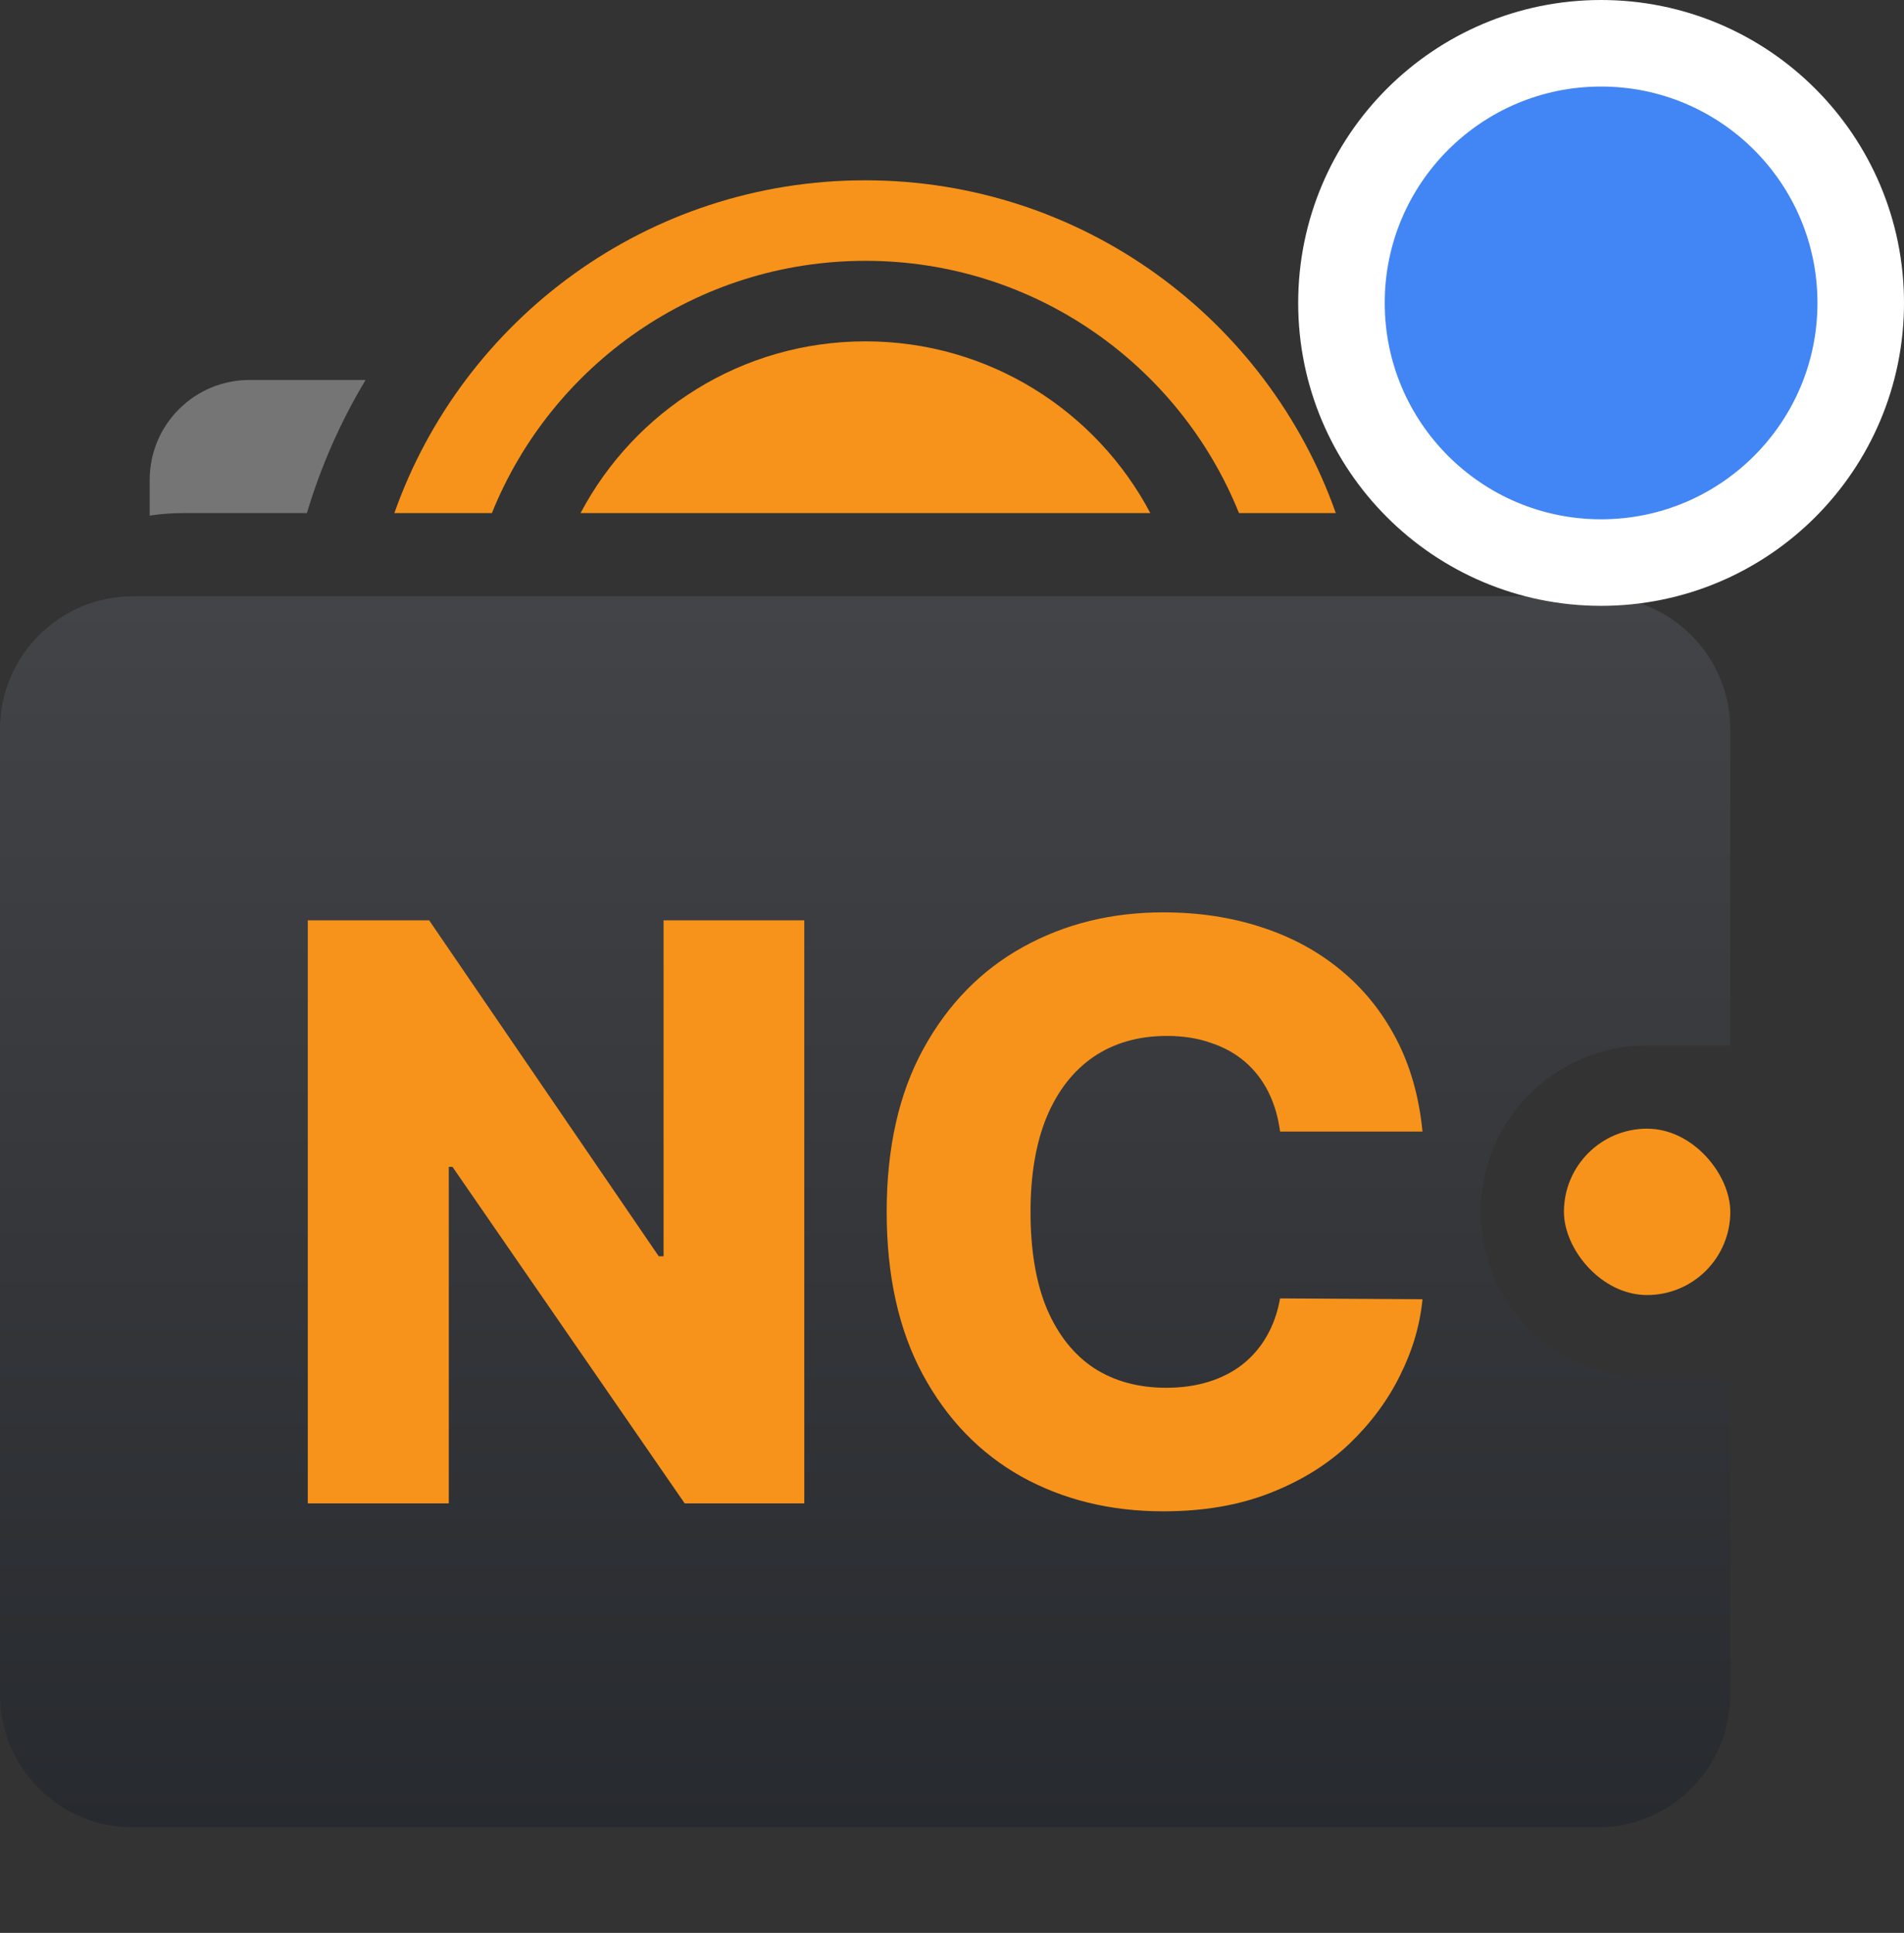
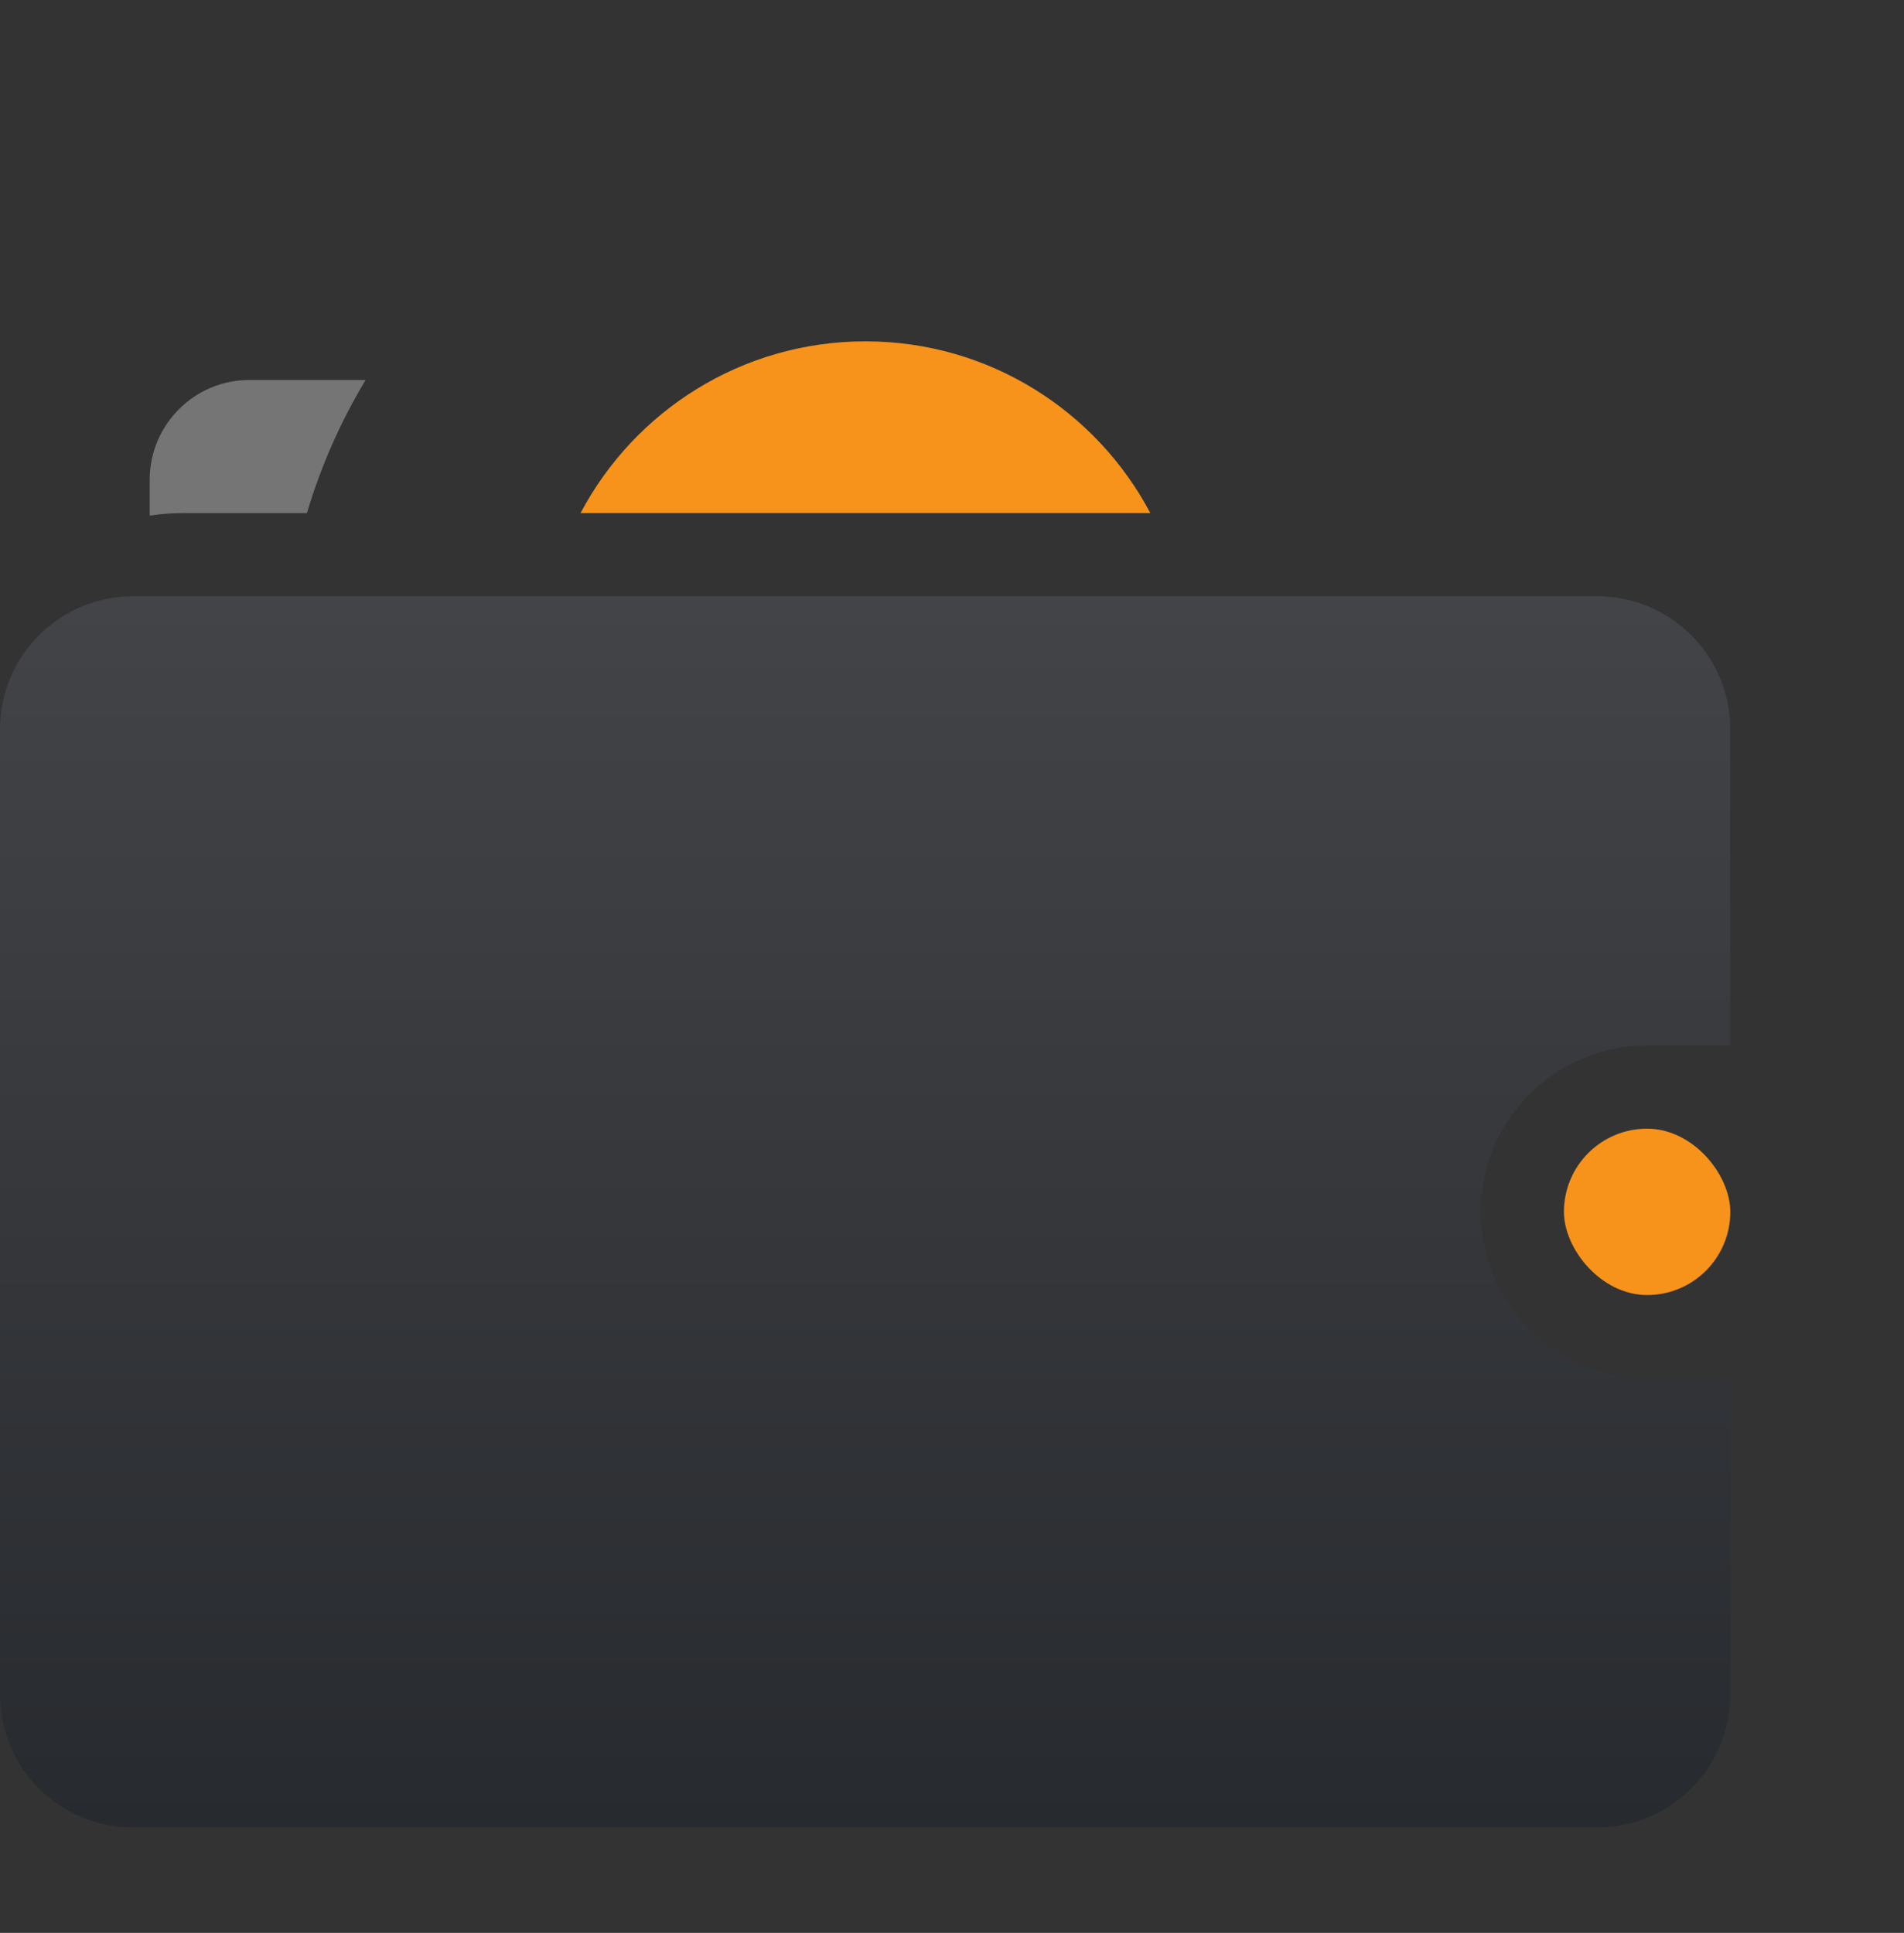
<svg xmlns="http://www.w3.org/2000/svg" width="66" height="67" viewBox="0 0 66 67" fill="none">
  <rect x="0" y="0" width="66" height="67" fill="#333333" stroke="none" />
-   <path d="M53.632 17.785H49.337C48.85 16.151 48.163 14.603 47.302 13.171H51.326C53.237 13.171 54.786 14.721 54.786 16.632V17.874C54.41 17.816 54.025 17.785 53.632 17.785Z" fill="#757575" />
  <path d="M12.673 13.171C11.813 14.603 11.125 16.151 10.639 17.785H6.342C5.949 17.785 5.564 17.815 5.189 17.873V16.632C5.189 14.721 6.738 13.171 8.649 13.171H12.673Z" fill="#757575" />
-   <path d="M42.948 17.784H46.304C43.928 11.064 37.52 6.25 29.987 6.25C22.454 6.25 16.045 11.064 13.67 17.784H17.051C19.116 12.659 24.135 9.041 30 9.041C35.864 9.041 40.883 12.659 42.948 17.784Z" fill="#F7931A" />
  <path d="M39.874 17.784H20.125C21.996 14.244 25.716 11.832 30 11.832C34.283 11.832 38.003 14.244 39.874 17.784Z" fill="#F7931A" />
  <path d="M4.614 20.668C2.066 20.668 0 22.733 0 25.281V58.731C0 61.279 2.066 63.344 4.614 63.344H55.364C57.913 63.344 59.978 61.279 59.978 58.731V47.773H57.095C53.91 47.773 51.328 45.191 51.328 42.006C51.328 38.821 53.91 36.239 57.095 36.239H59.978V25.281C59.978 22.733 57.913 20.668 55.364 20.668H4.614Z" fill="url(#paint0_linear_3606_12304)" />
-   <path d="M27.88 31.901V52.111H23.733L15.685 40.447H15.557V52.111H10.669V31.901H14.876L22.834 43.545H23.002V31.901H27.88Z" fill="#F7931A" />
-   <path d="M49.309 39.223H44.372C44.306 38.717 44.171 38.26 43.967 37.852C43.763 37.444 43.493 37.095 43.158 36.806C42.822 36.516 42.424 36.296 41.963 36.145C41.509 35.987 41.005 35.908 40.452 35.908C39.471 35.908 38.626 36.148 37.914 36.628C37.21 37.108 36.667 37.802 36.285 38.71C35.91 39.618 35.722 40.717 35.722 42.006C35.722 43.348 35.913 44.473 36.295 45.381C36.684 46.282 37.227 46.963 37.924 47.423C38.629 47.877 39.462 48.104 40.422 48.104C40.962 48.104 41.453 48.035 41.894 47.897C42.341 47.759 42.733 47.558 43.069 47.295C43.411 47.025 43.691 46.7 43.908 46.318C44.132 45.93 44.287 45.493 44.372 45.006L49.309 45.035C49.224 45.93 48.964 46.812 48.529 47.68C48.101 48.548 47.512 49.341 46.762 50.058C46.011 50.769 45.096 51.334 44.017 51.755C42.944 52.176 41.713 52.387 40.324 52.387C38.494 52.387 36.855 51.986 35.407 51.183C33.965 50.374 32.826 49.196 31.99 47.65C31.154 46.104 30.736 44.223 30.736 42.006C30.736 39.782 31.161 37.898 32.01 36.352C32.859 34.806 34.008 33.632 35.456 32.829C36.904 32.026 38.527 31.625 40.324 31.625C41.548 31.625 42.68 31.796 43.721 32.138C44.761 32.474 45.676 32.967 46.465 33.618C47.255 34.263 47.897 35.056 48.391 35.997C48.885 36.937 49.191 38.013 49.309 39.223Z" fill="#F7931A" />
  <rect x="54.212" y="39.123" width="5.767" height="5.767" rx="2.884" fill="#F7931A" />
-   <circle cx="55.5" cy="10.5" r="9" fill="#4285F4" stroke="white" stroke-width="3" />
  <defs>
    <linearGradient id="paint0_linear_3606_12304" x1="29.989" y1="20.668" x2="29.989" y2="63.344" gradientUnits="userSpaceOnUse">
      <stop stop-color="#434448" />
      <stop offset="1" stop-color="#272A2E" />
    </linearGradient>
  </defs>
</svg>